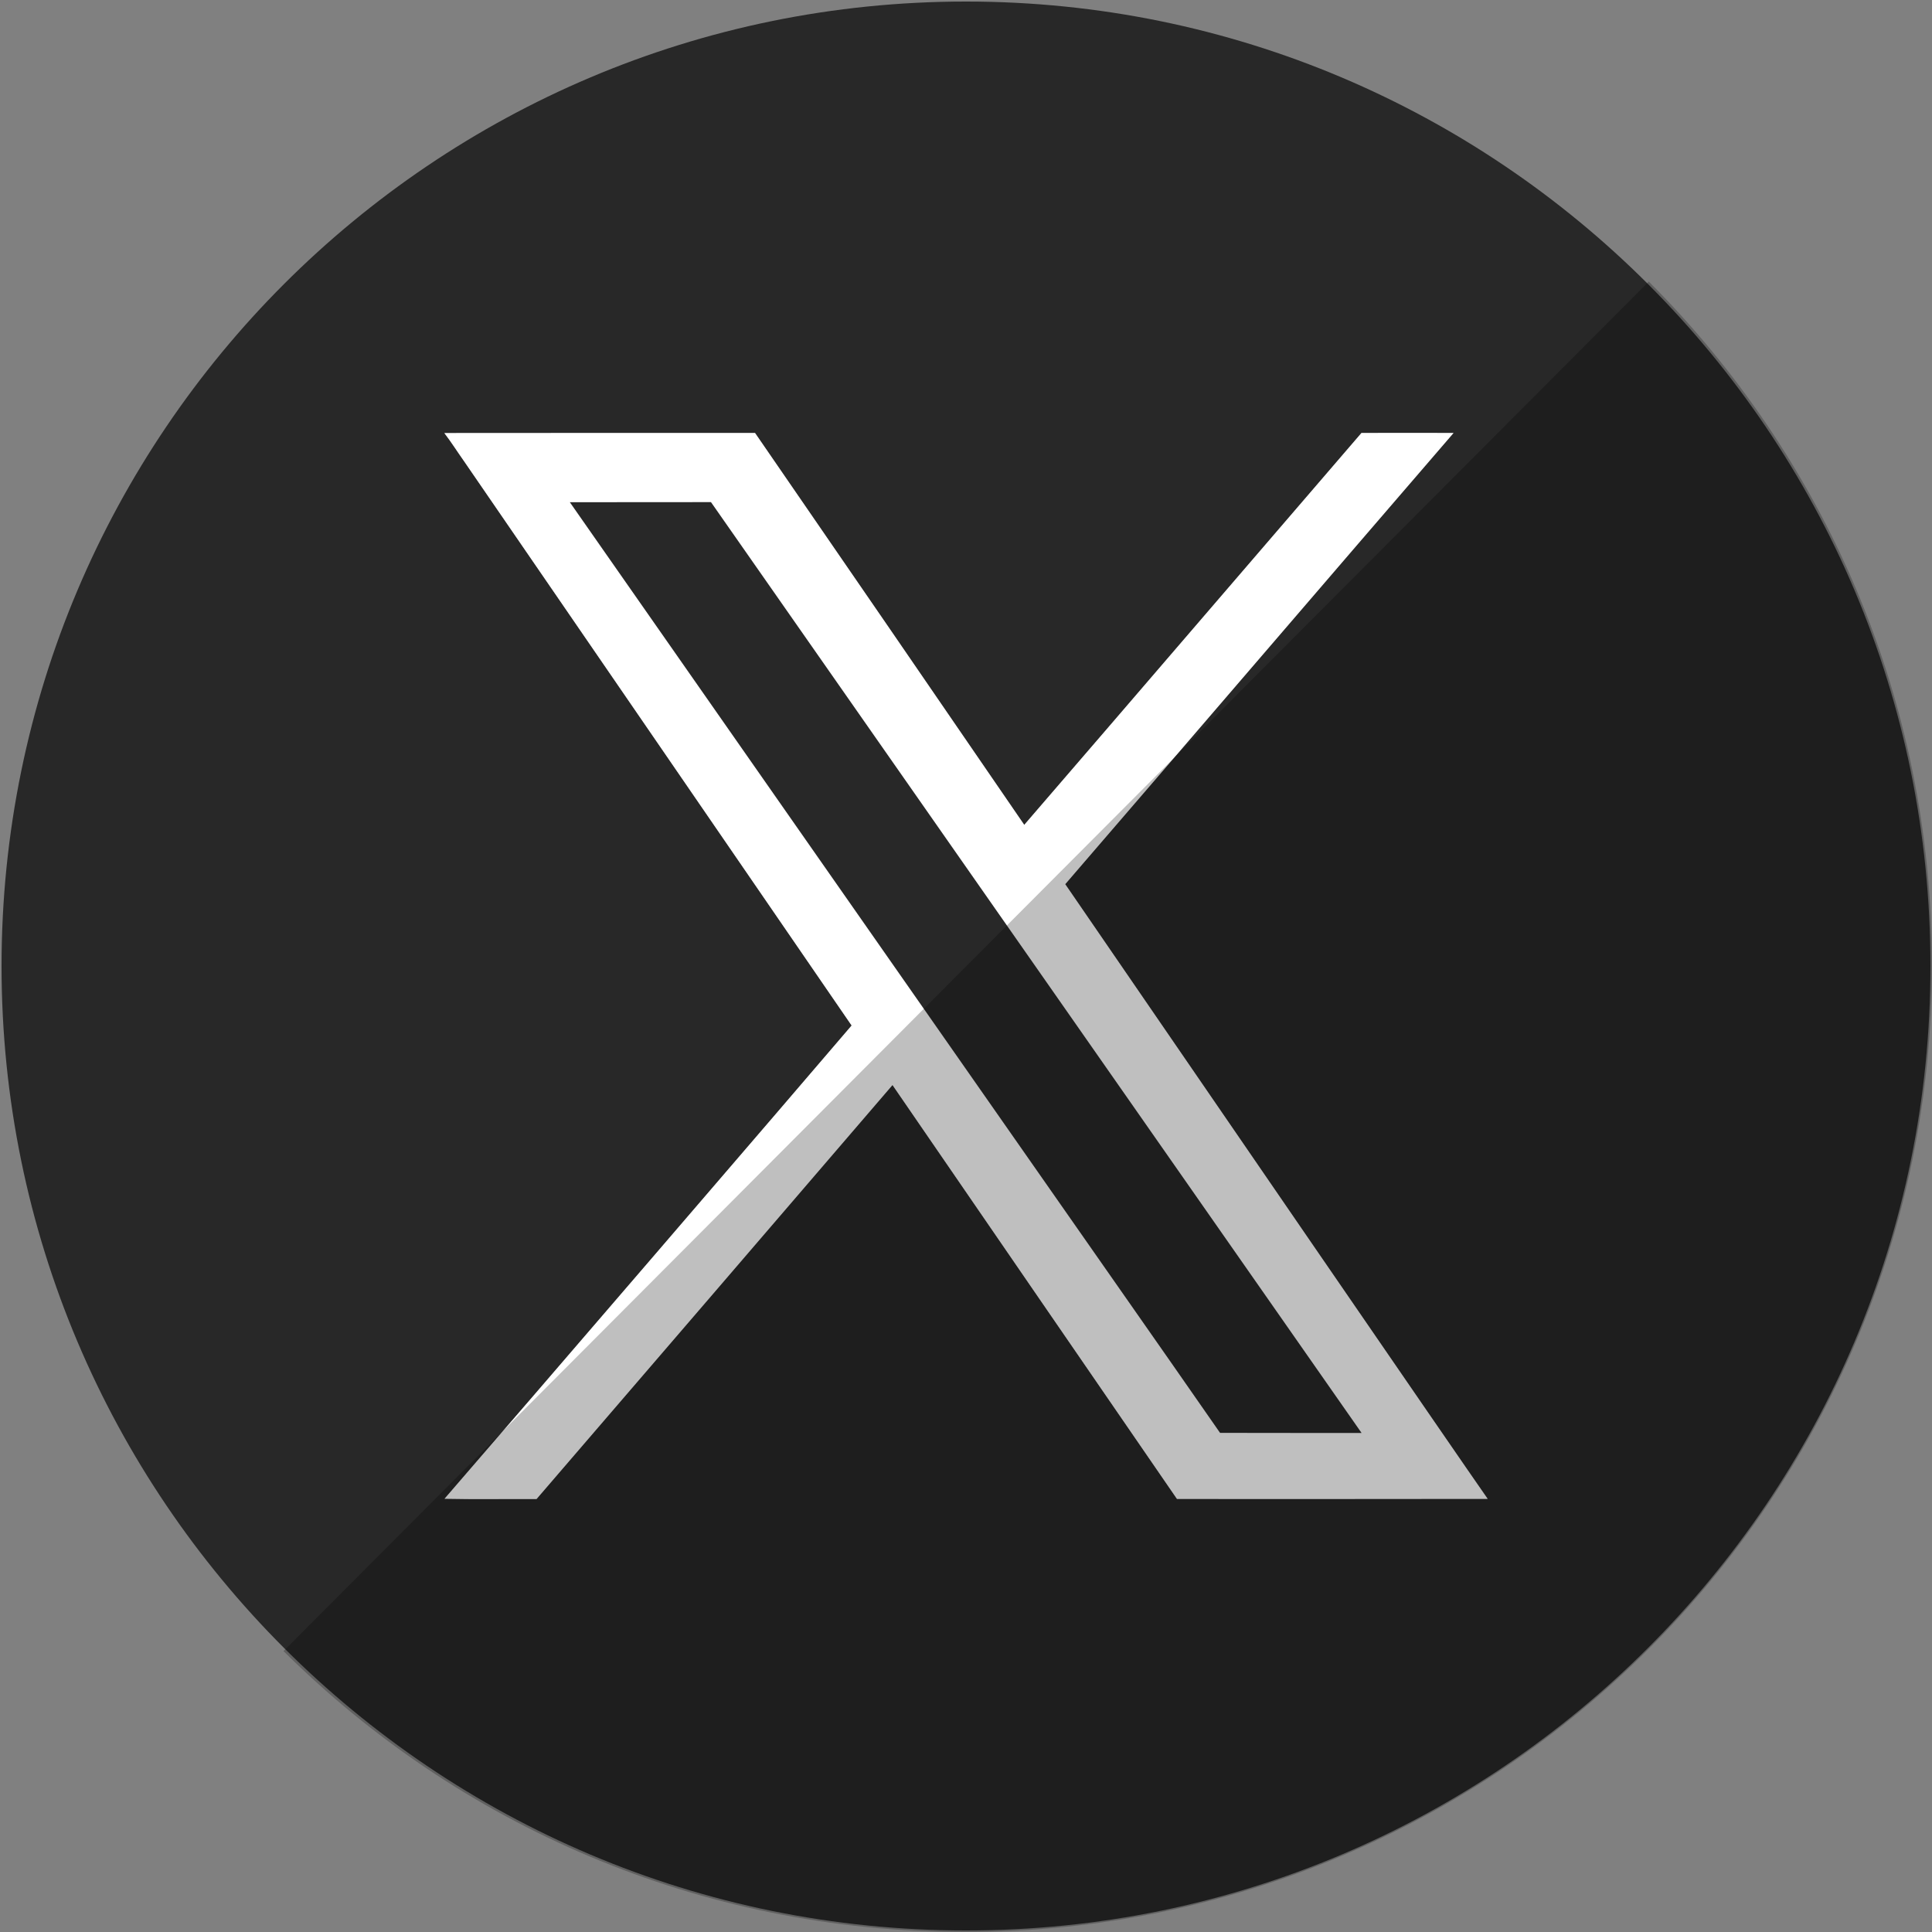
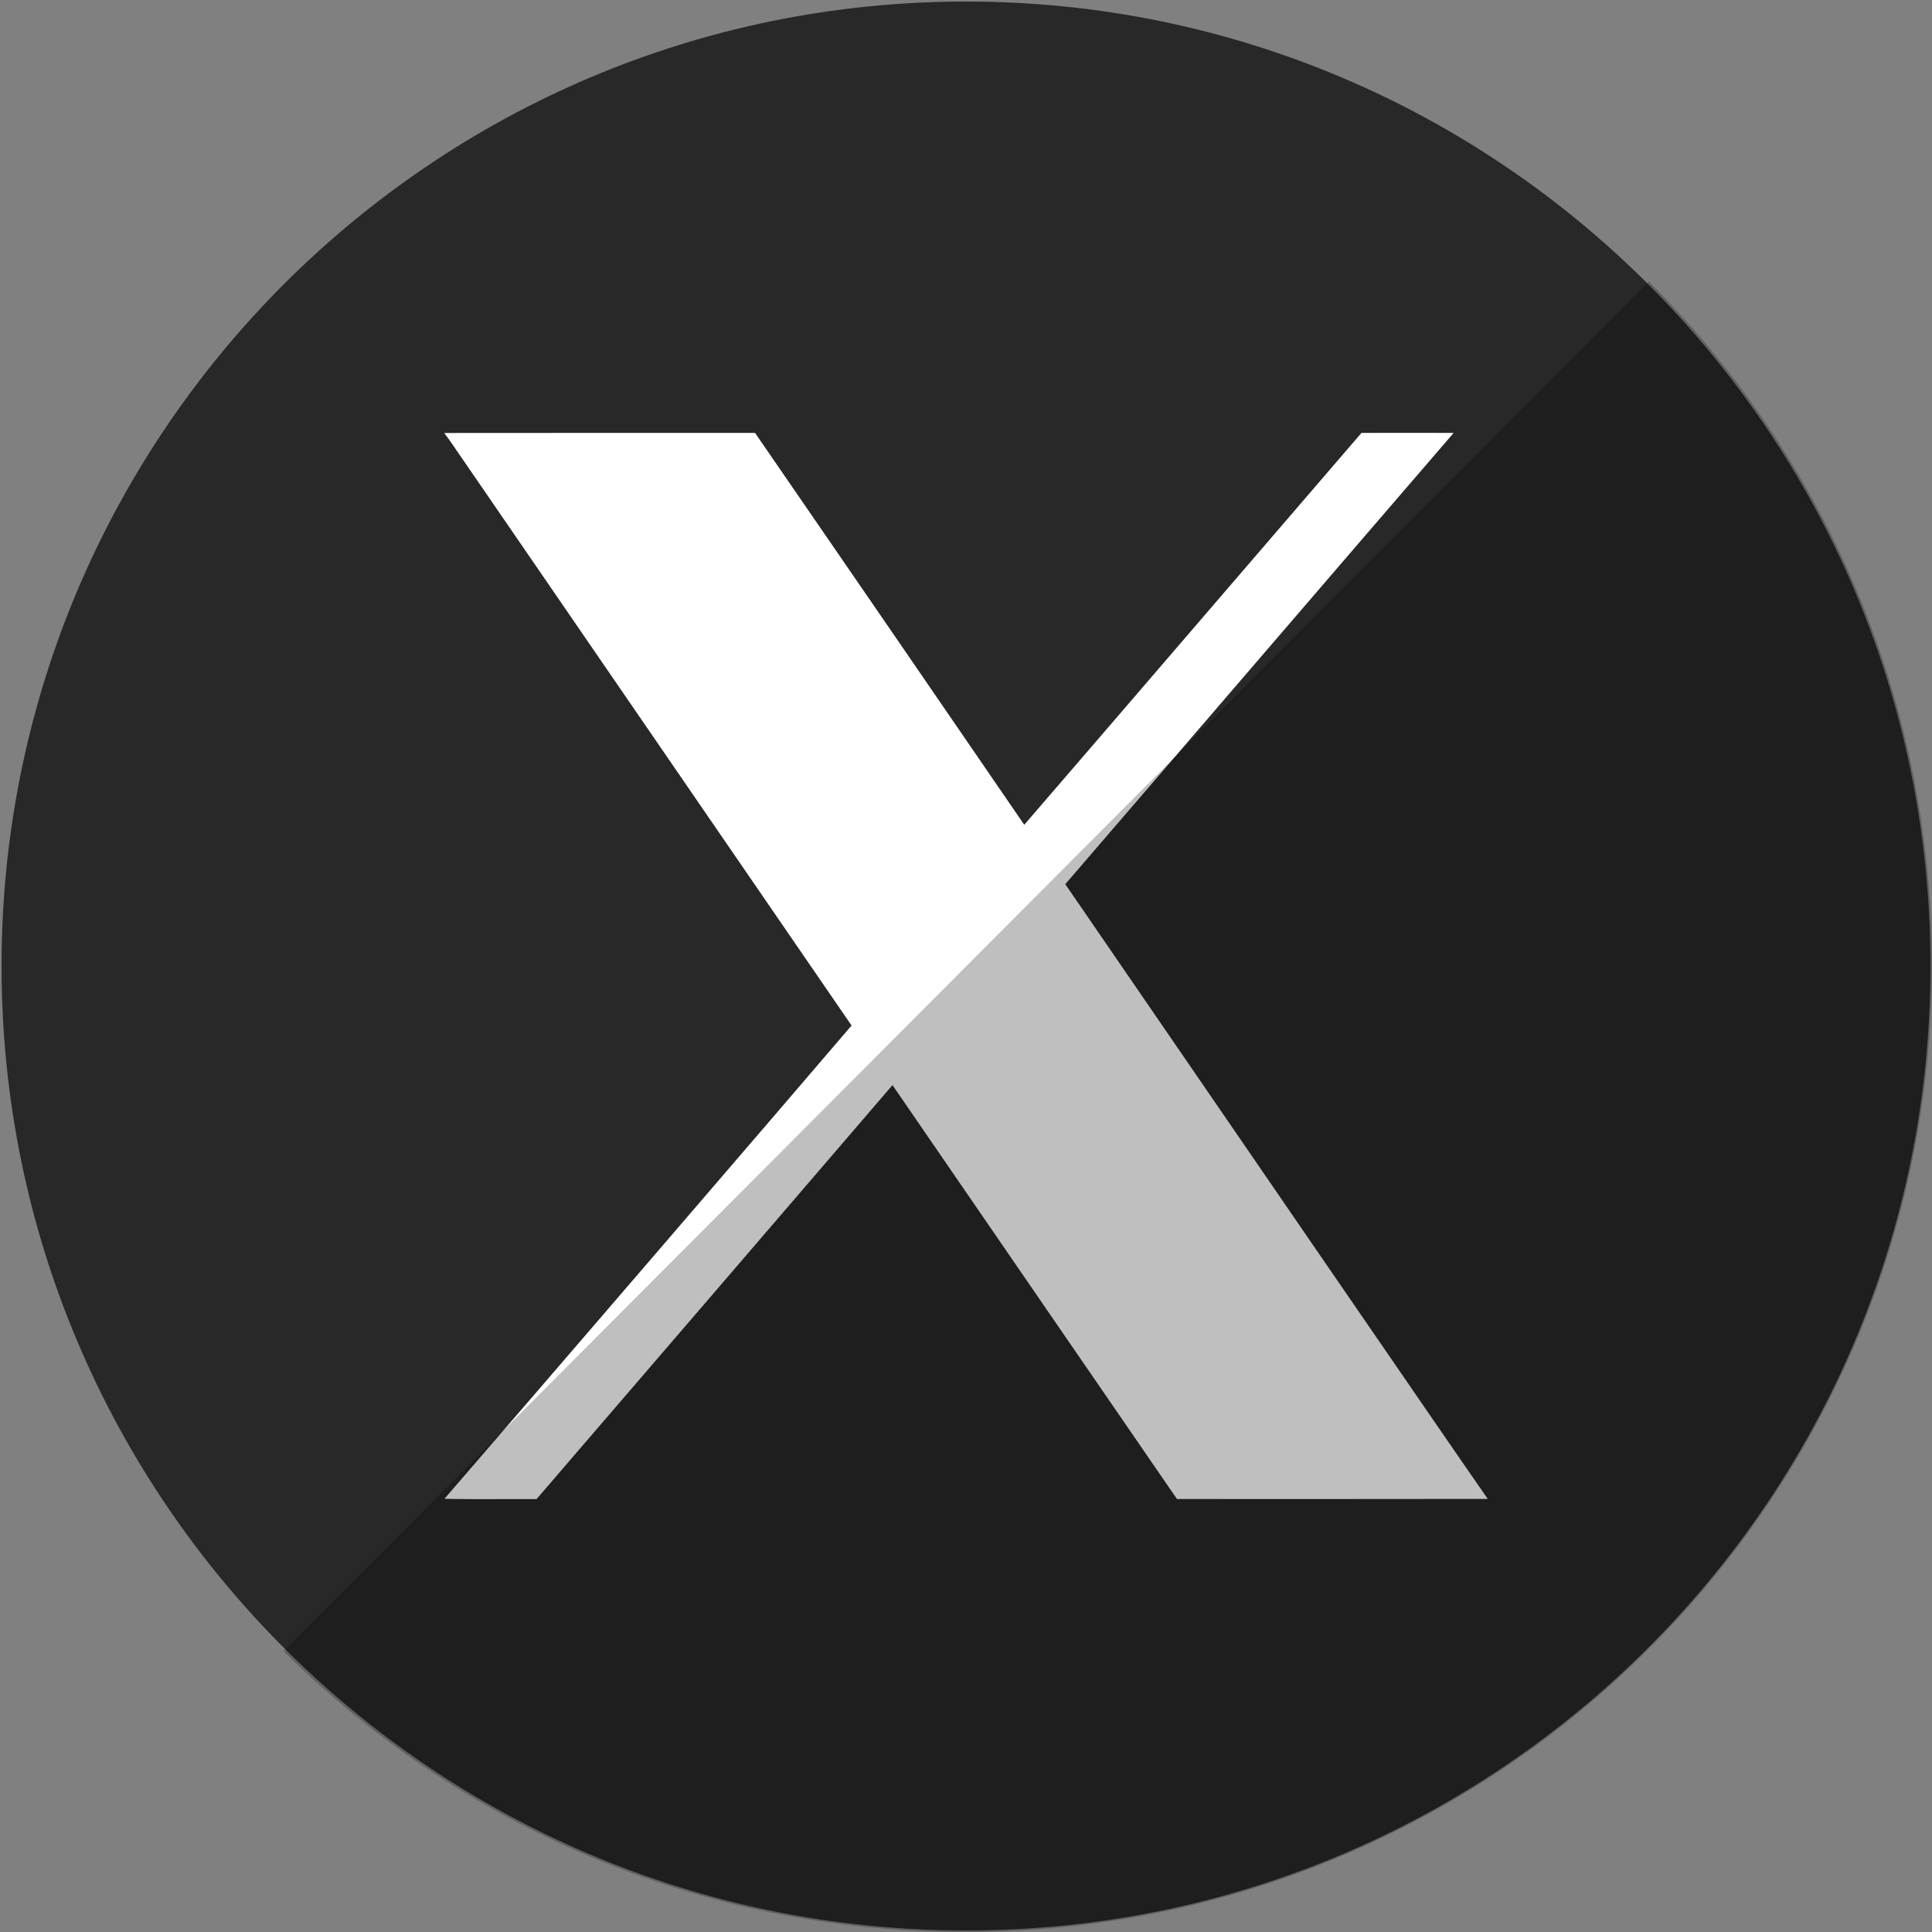
<svg xmlns="http://www.w3.org/2000/svg" version="1.0" id="Layer_1" x="0px" y="0px" viewBox="0 0 200 200" style="enable-background:new 0 0 200 200;" xml:space="preserve">
  <rect x="0" y="0" width="200" height="200" fill="#808080" stroke="none" />
  <style type="text/css">
	.st0{fill:#C8161A;}
	.st1{fill:#FFFFFF;}
	.st2{opacity:0.1;fill:#424141;}
	.st3{fill:#FB024F;}
	.st4{fill:#01F6EE;}
	.st5{fill:#02F5ED;}
	.st6{fill:#EB0345;}
	.st7{fill:#282828;}
	.st8{opacity:0.25;}
</style>
  <g>
    <path class="st7" d="M100,0.16C44.86,0.16,0.16,44.86,0.16,100c0,55.14,44.7,99.84,99.84,99.84c55.14,0,99.84-44.7,99.84-99.84   C199.84,44.86,155.14,0.16,100,0.16z M46,44.83c10.72-0.02,21.44,0,32.16-0.01c9.31,13.51,18.59,27.04,27.87,40.57   c11.66-13.51,23.26-27.05,34.91-40.57c3.18,0,6.35-0.01,9.53,0c-13.42,15.56-26.79,31.16-40.2,46.71   c12.02,17.52,41.15,59.96,43.73,63.63c-10.72,0.02-21.44,0.01-32.16,0.01c-9.83-14.27-19.63-28.57-29.45-42.85   c-12.27,14.3-24.57,28.58-36.85,42.86c-3.17-0.02-6.35,0.04-9.52-0.03c8.26-9.54,36.35-42.2,42.14-48.99   C74.78,86.68,61.41,67.21,48.03,47.73C47.35,46.77,46.72,45.77,46,44.83z M58.99,51.99c15.55,22.27,31.12,44.53,46.68,66.8   c6.87,9.85,13.78,19.68,20.63,29.54c4.88,0.02,9.77,0,14.65,0.01C118.51,116.21,96.04,84.1,73.6,51.98   C68.73,51.99,63.86,51.99,58.99,51.99z" />
    <g>
      <g>
        <g>
          <path class="st1" d="M46,44.83c10.72-0.02,21.44,0,32.16-0.01c9.31,13.51,18.59,27.04,27.87,40.57      c11.66-13.51,23.26-27.05,34.91-40.57c3.18,0,6.35-0.01,9.53,0c-13.42,15.56-26.79,31.16-40.2,46.71      c12.02,17.52,41.15,59.96,43.73,63.63c-10.72,0.02-21.44,0.01-32.16,0.01c-9.83-14.27-19.63-28.57-29.45-42.85      c-12.27,14.3-24.57,28.58-36.85,42.86c-3.17-0.02-6.35,0.04-9.52-0.03c8.26-9.54,36.35-42.2,42.14-48.99      C74.78,86.68,61.41,67.21,48.03,47.73C47.35,46.77,46.72,45.77,46,44.83z" />
-           <path class="st7" d="M58.99,51.99c15.55,22.27,31.12,44.53,46.68,66.8c6.87,9.85,13.78,19.68,20.63,29.54      c4.88,0.02,9.77,0,14.65,0.01C118.51,116.21,96.04,84.1,73.6,51.98C68.73,51.99,63.86,51.99,58.99,51.99z" />
        </g>
      </g>
    </g>
  </g>
  <path class="st8" d="M170.68,29.15C188.8,47.26,200,72.28,200,99.92C200,155.19,155.18,200,99.9,200  c-27.53,0-52.46-11.11-70.55-29.08L170.68,29.15z" />
</svg>